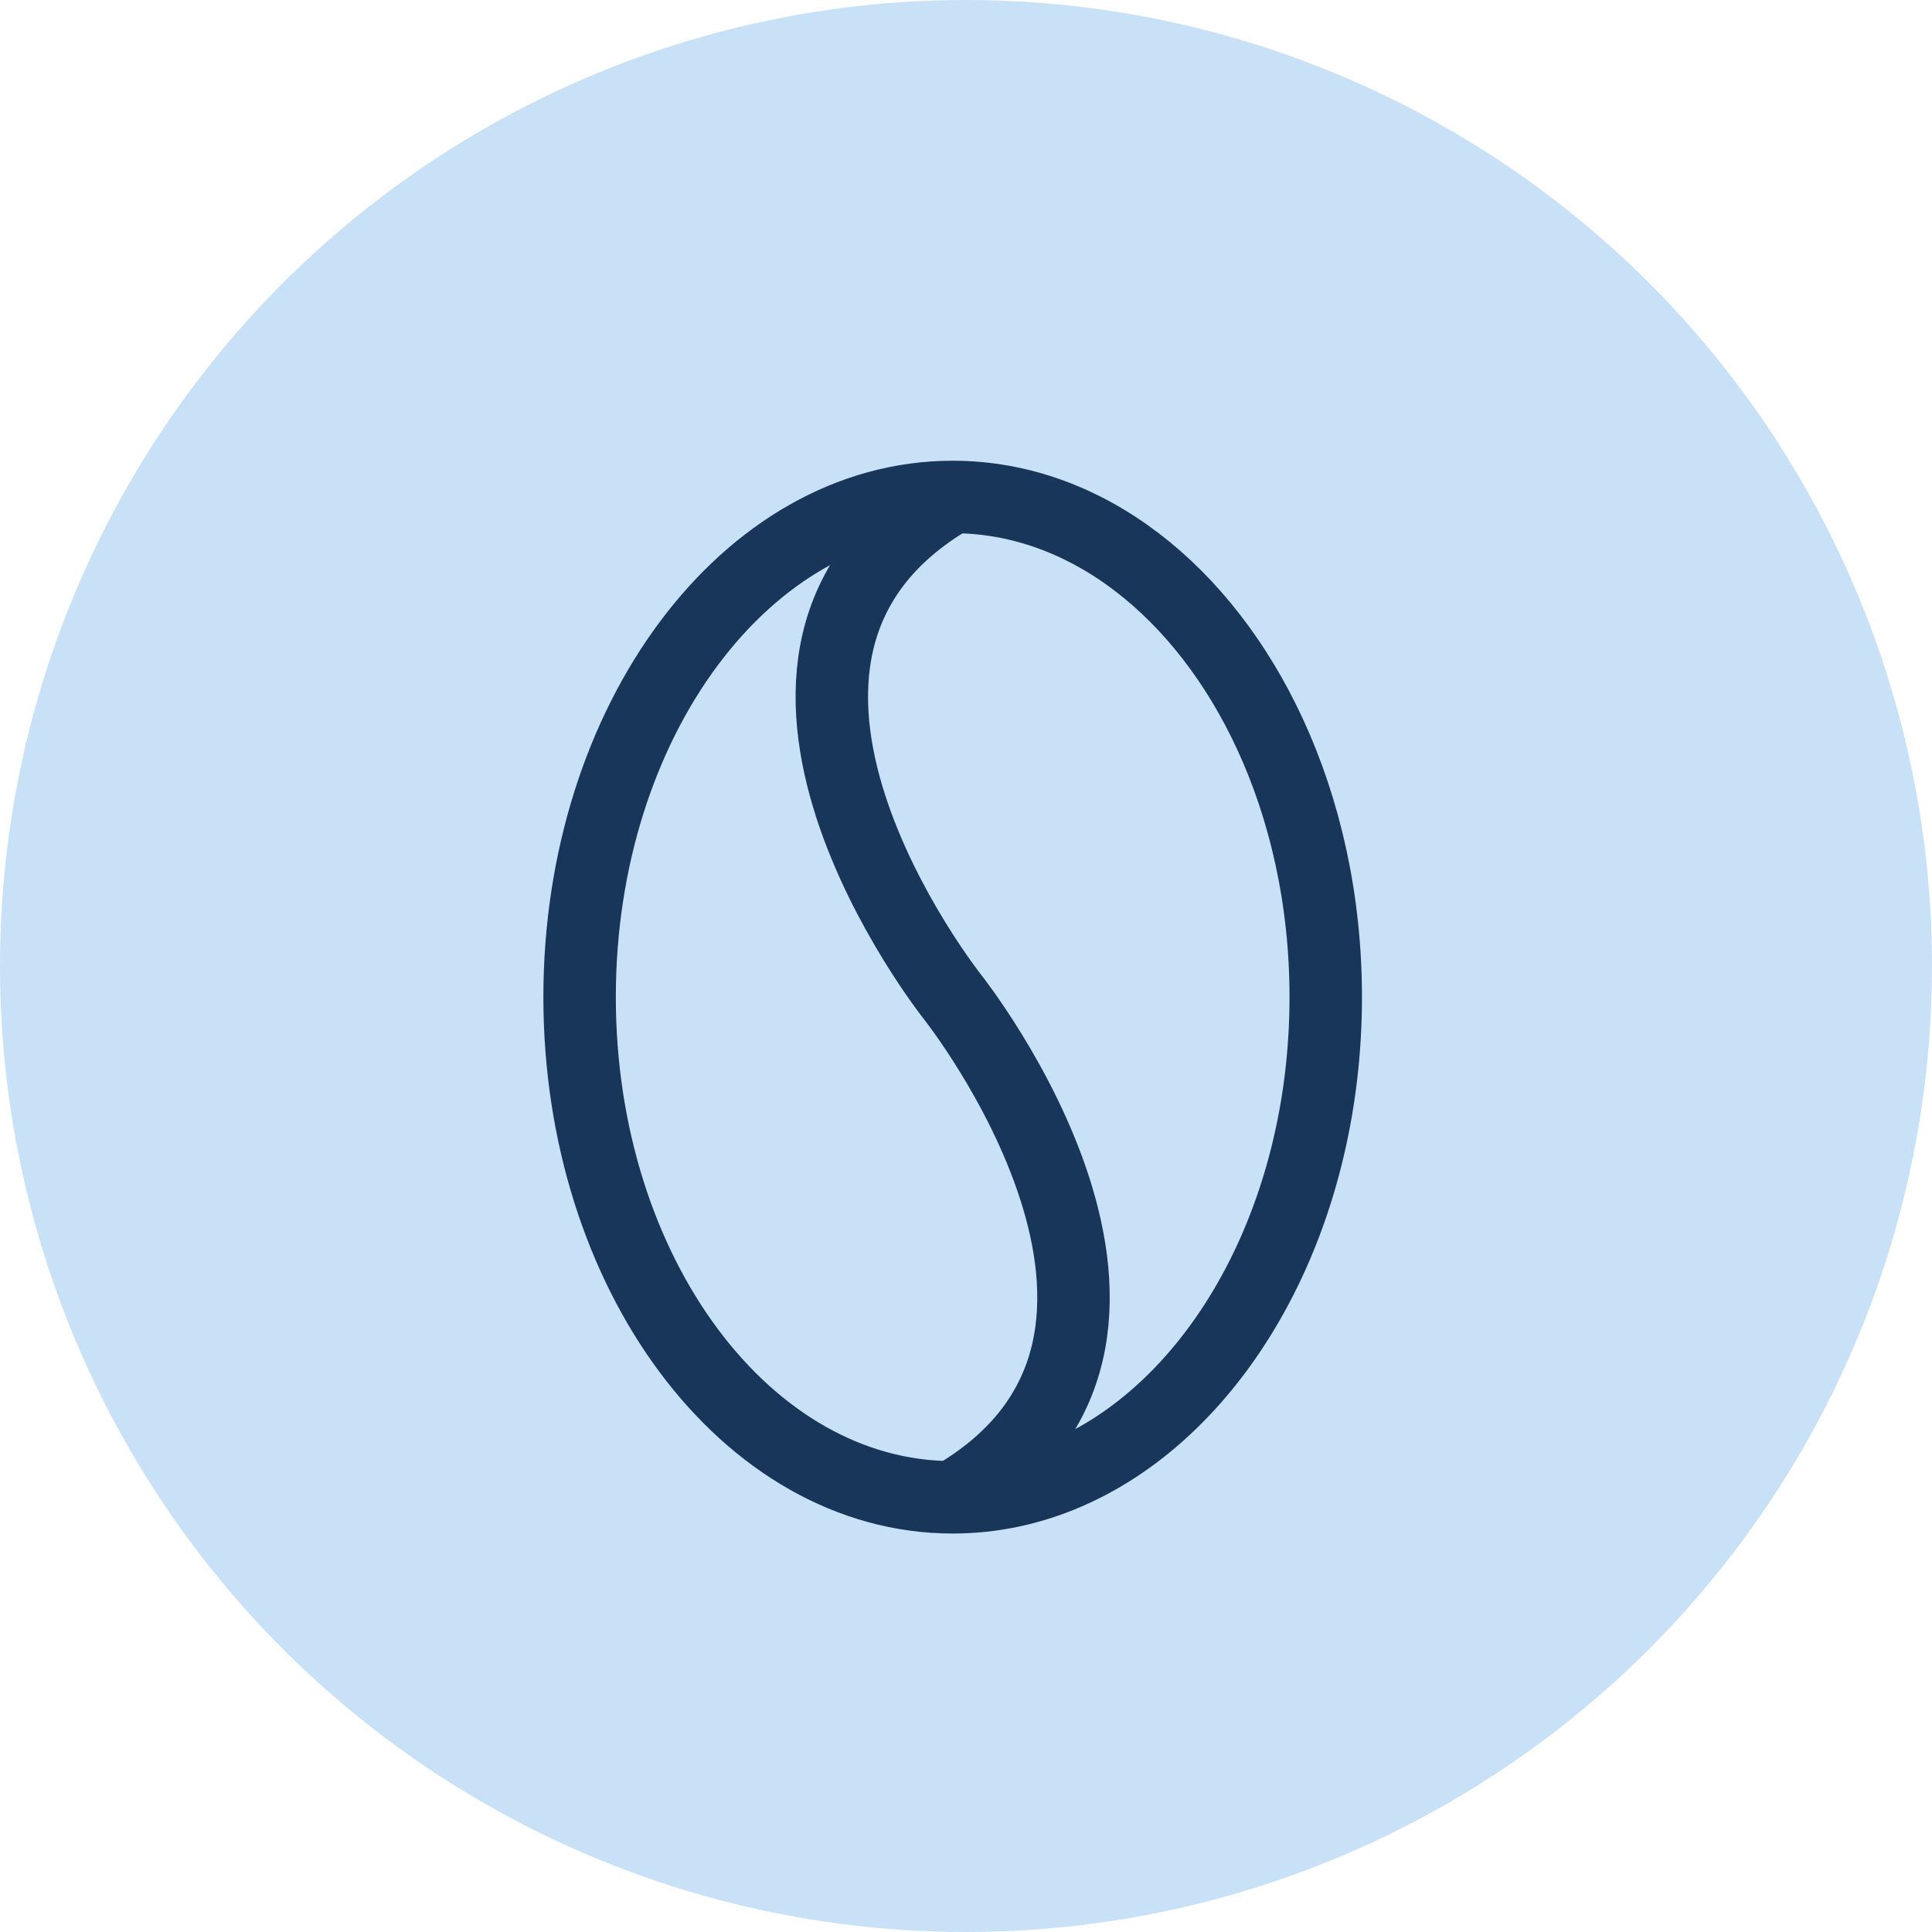
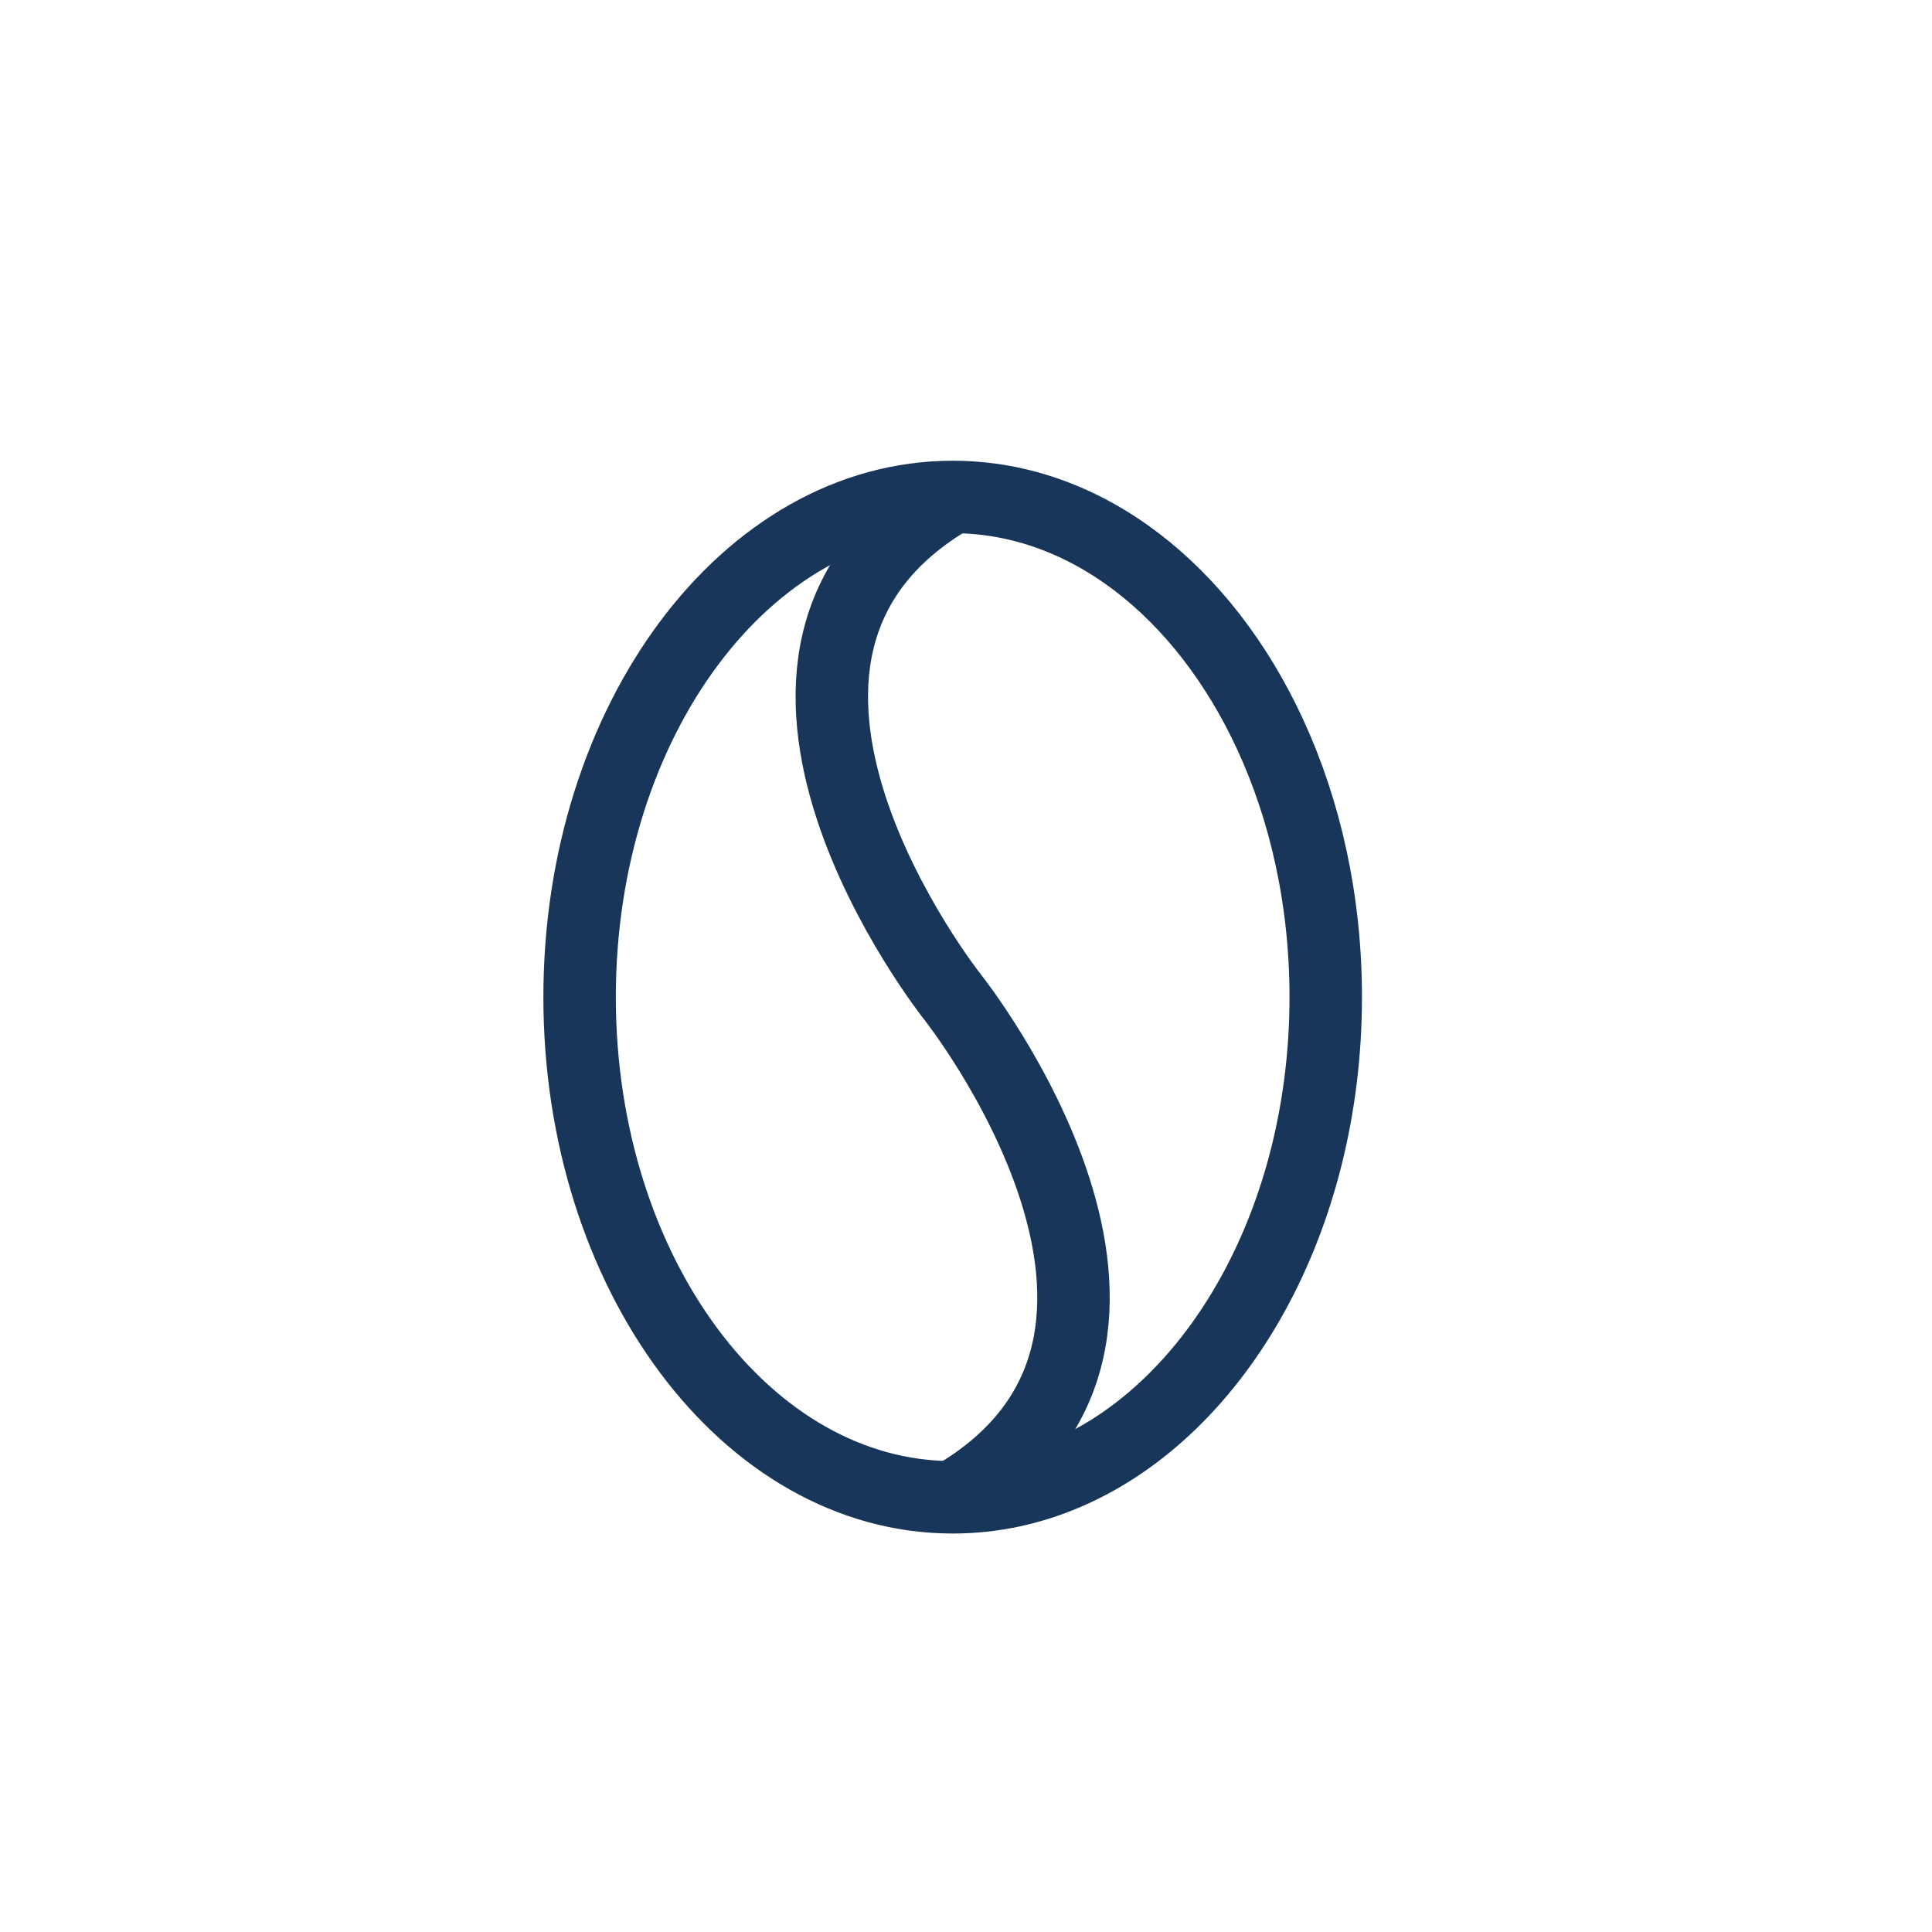
<svg xmlns="http://www.w3.org/2000/svg" width="40" height="40" viewBox="0 0 40 40" fill="none">
-   <circle cx="20" cy="20" r="20" fill="#C8E1F6" />
  <path d="M27.448 20.644C27.448 25.248 25.207 29.15 22.108 30.497C21.357 30.824 20.556 31 19.724 31C15.458 31 12 26.363 12 20.644C12 14.925 15.458 10.289 19.724 10.289C22.498 10.289 24.93 12.25 26.292 15.194C27.025 16.777 27.448 18.645 27.448 20.644Z" stroke="#18365A" stroke-width="1.5" stroke-miterlimit="10" stroke-linejoin="round" />
  <path d="M19.724 31C25.353 27.734 19.724 20.645 19.724 20.645C19.724 20.645 14.094 13.555 19.724 10.289" stroke="#18365A" stroke-width="1.5" stroke-miterlimit="10" stroke-linejoin="round" />
</svg>